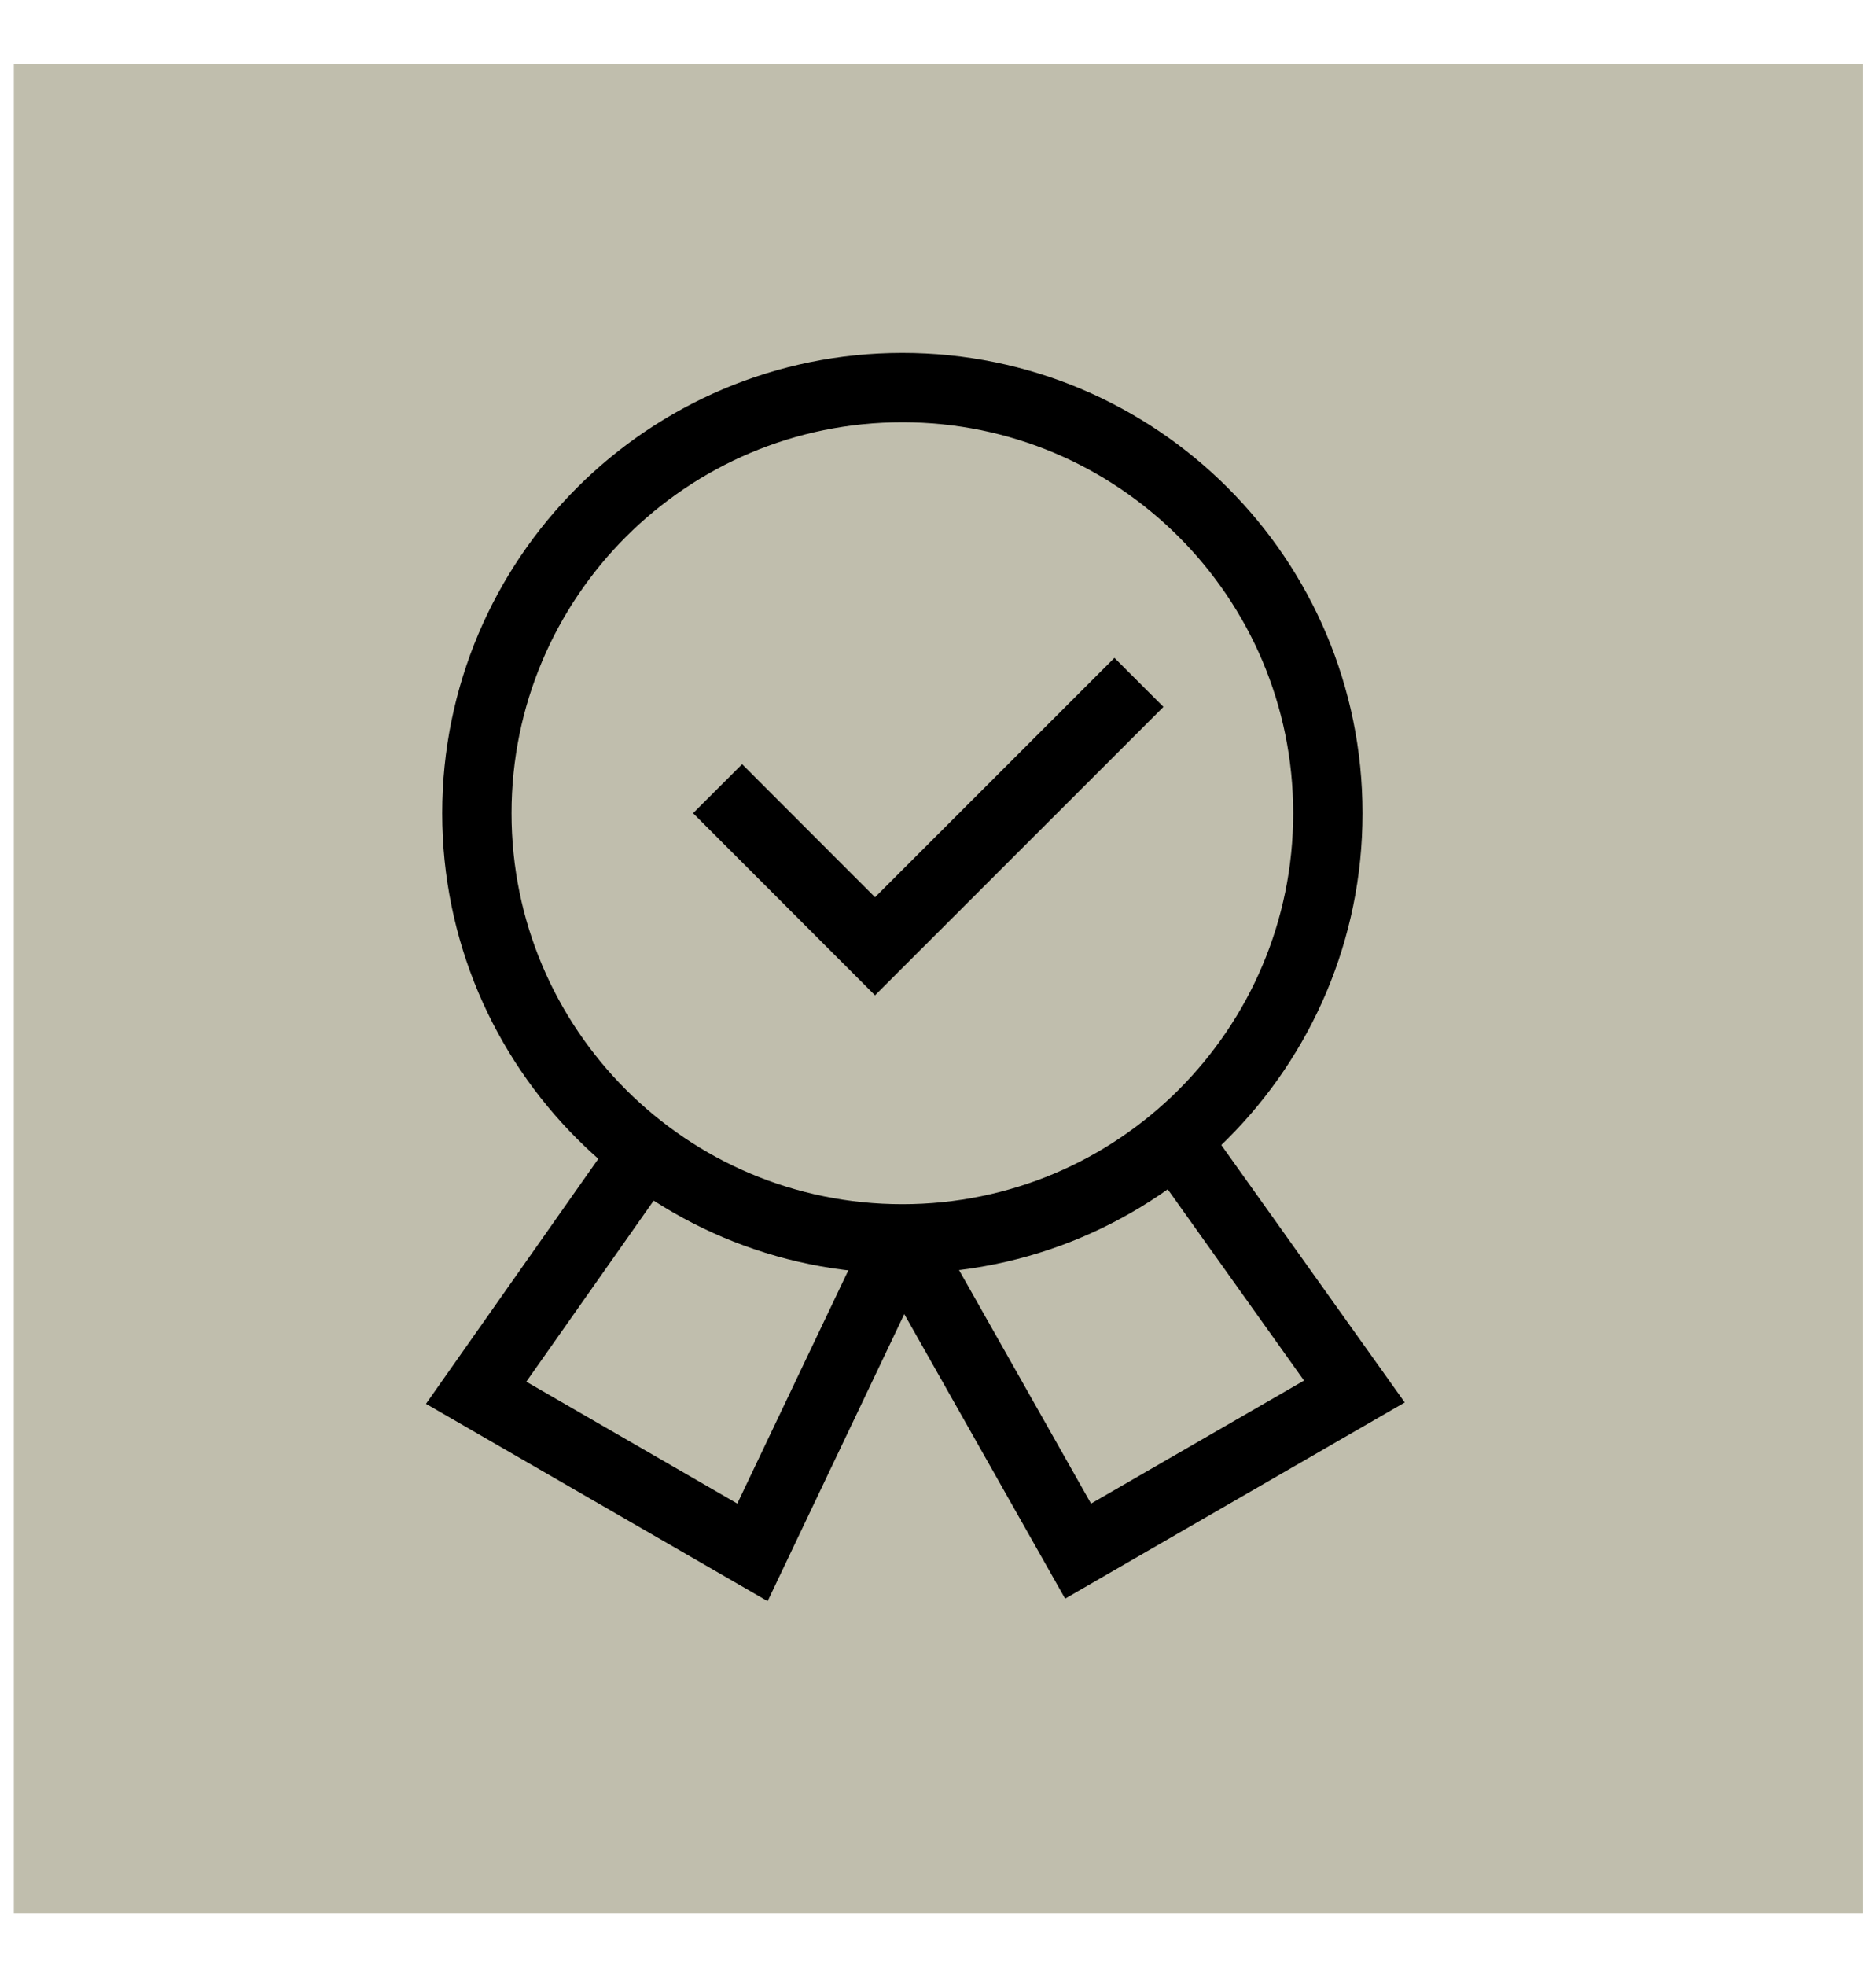
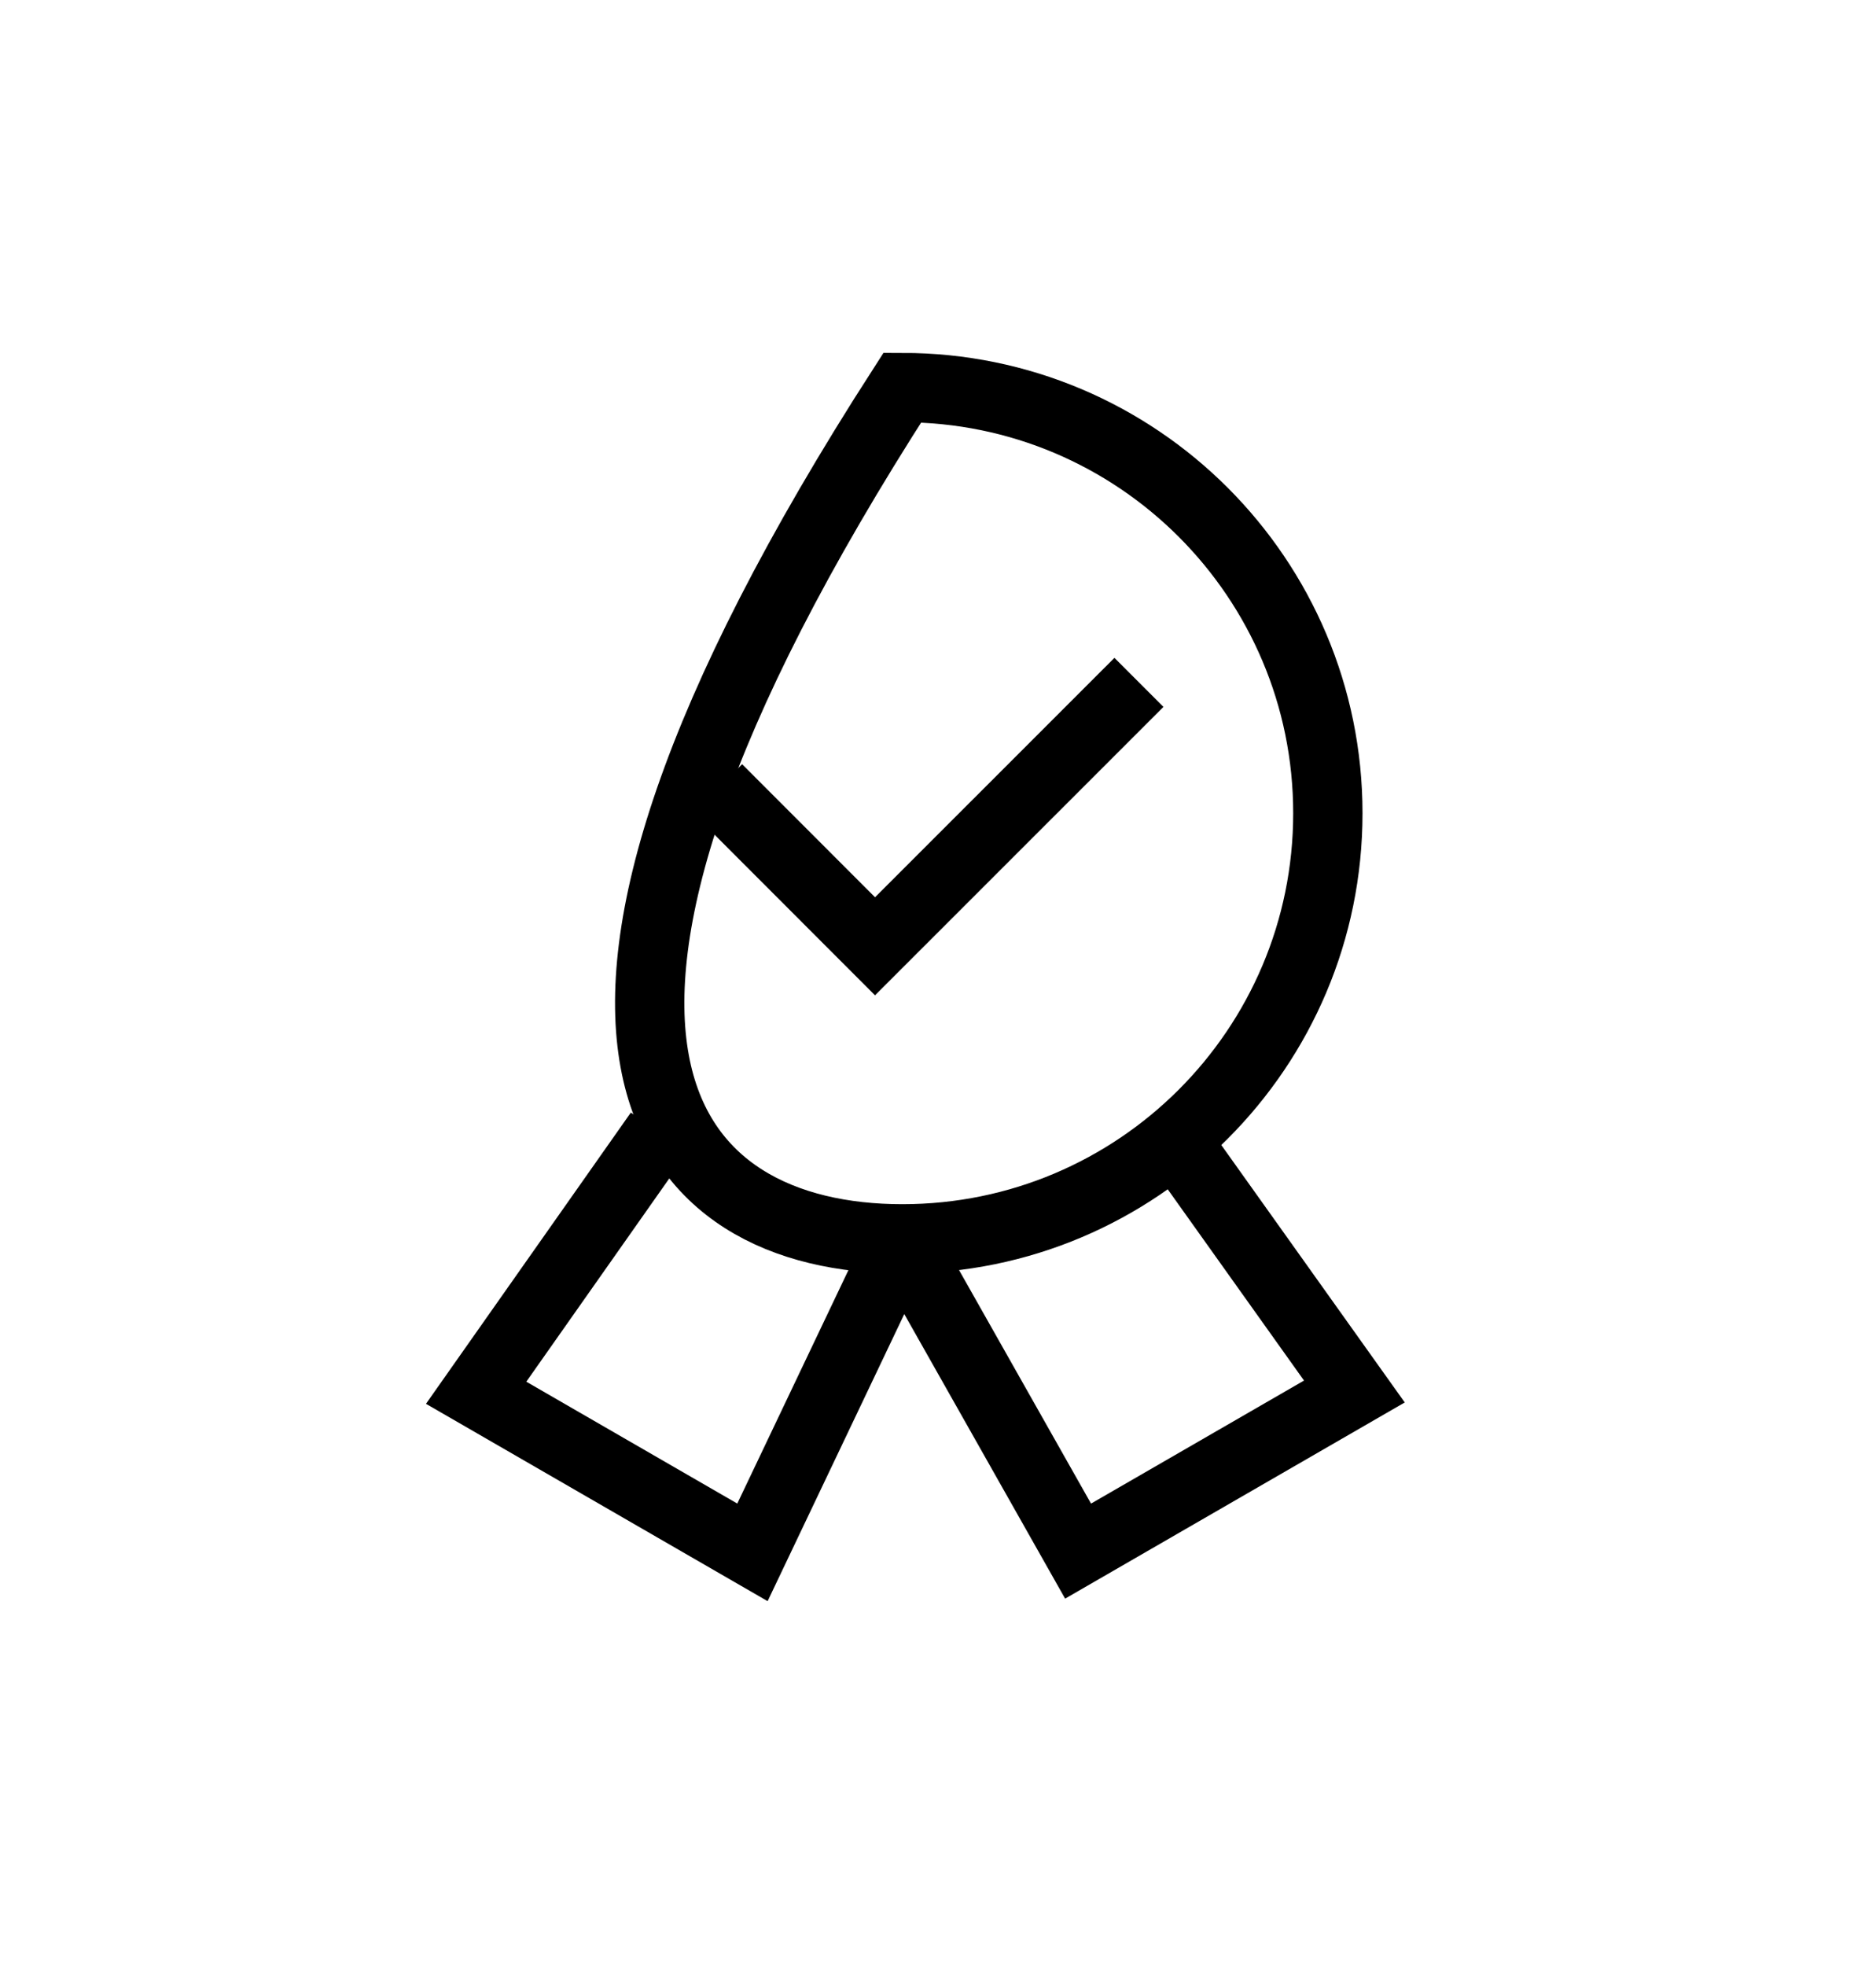
<svg xmlns="http://www.w3.org/2000/svg" width="21" height="22" viewBox="0 0 21 22" fill="none">
-   <rect width="20.698" height="20.698" transform="translate(0.155 0.715)" fill="#C0BEAD" />
  <path d="M13.095 12.673L15.161 15.571L12.068 17.357L10.093 13.864" stroke="black" stroke-width="0.776" stroke-miterlimit="10" />
  <path d="M7.379 12.673L5.33 15.585L8.423 17.371L10.093 13.864" stroke="black" stroke-width="0.776" stroke-miterlimit="10" />
-   <path d="M10.101 13.863C12.731 13.863 14.864 11.731 14.864 9.1C14.864 6.47 12.731 4.337 10.101 4.337C7.47 4.337 5.338 6.47 5.338 9.1C5.338 11.731 7.47 13.863 10.101 13.863Z" stroke="black" stroke-width="0.776" stroke-miterlimit="10" stroke-linecap="square" />
+   <path d="M10.101 13.863C12.731 13.863 14.864 11.731 14.864 9.1C14.864 6.47 12.731 4.337 10.101 4.337C5.338 11.731 7.47 13.863 10.101 13.863Z" stroke="black" stroke-width="0.776" stroke-miterlimit="10" stroke-linecap="square" />
  <path d="M8.307 9.1L9.795 10.589L12.475 7.91" stroke="black" stroke-width="0.776" stroke-miterlimit="10" stroke-linecap="square" />
</svg>